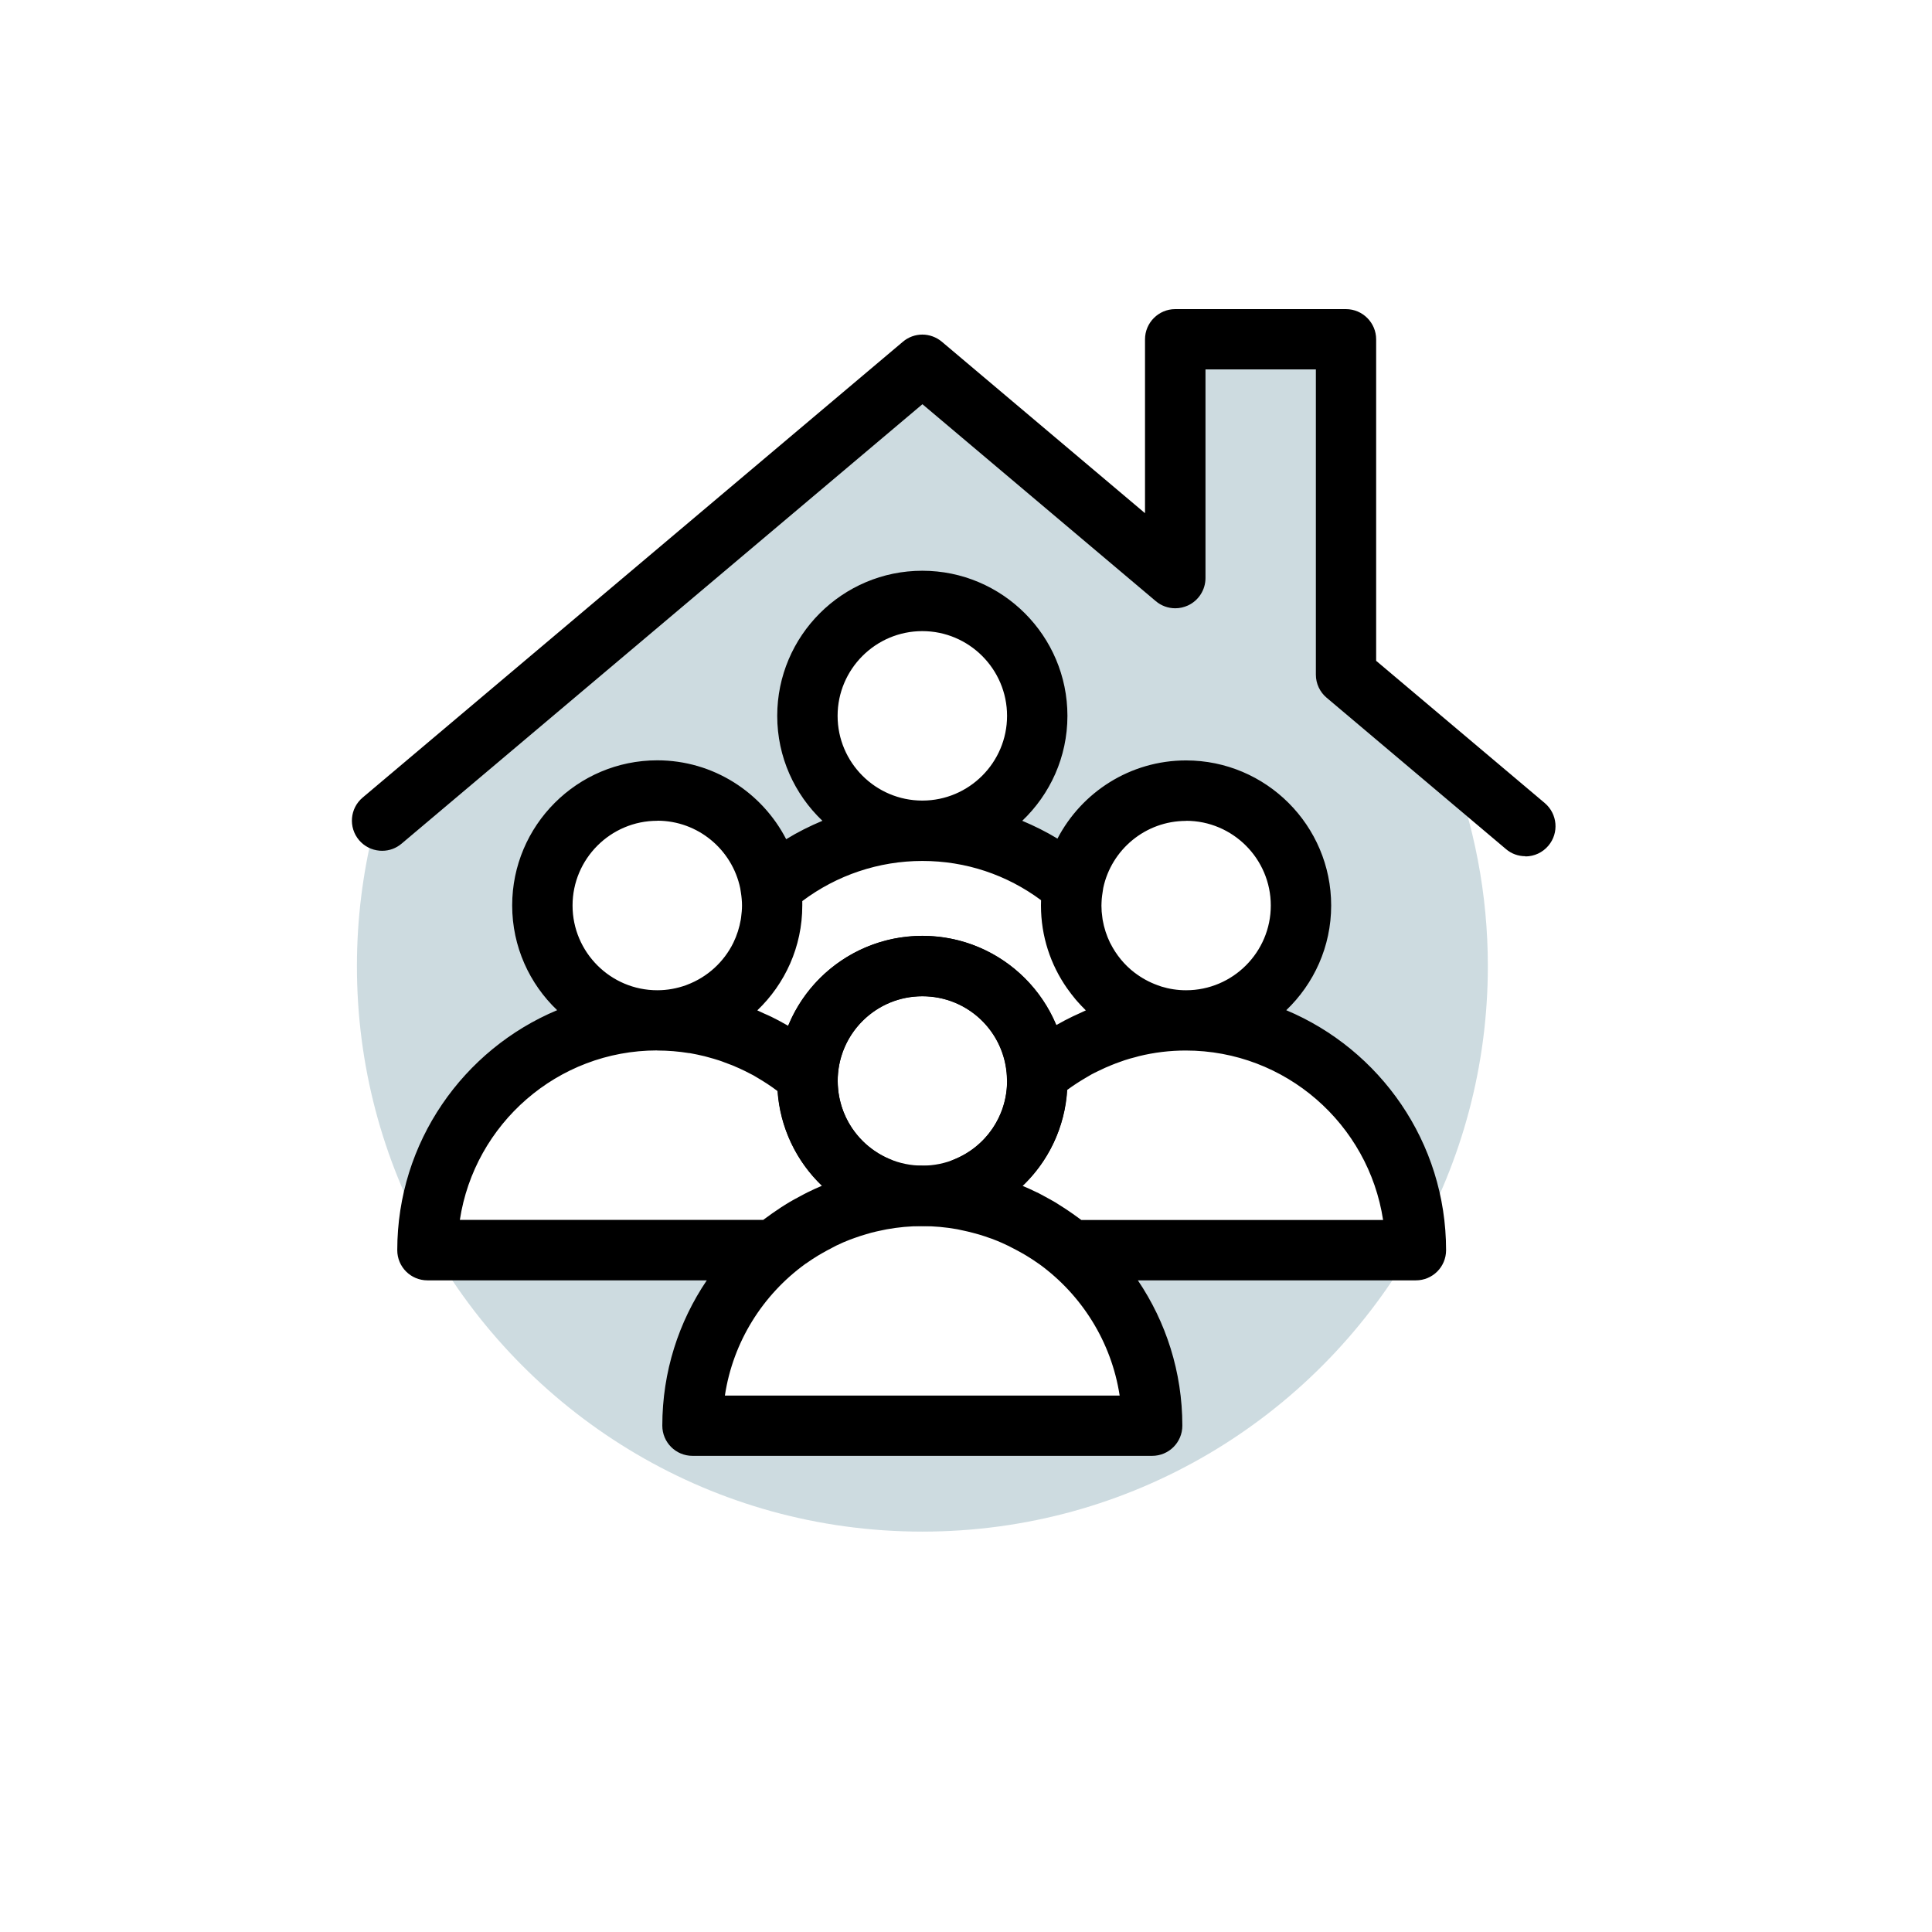
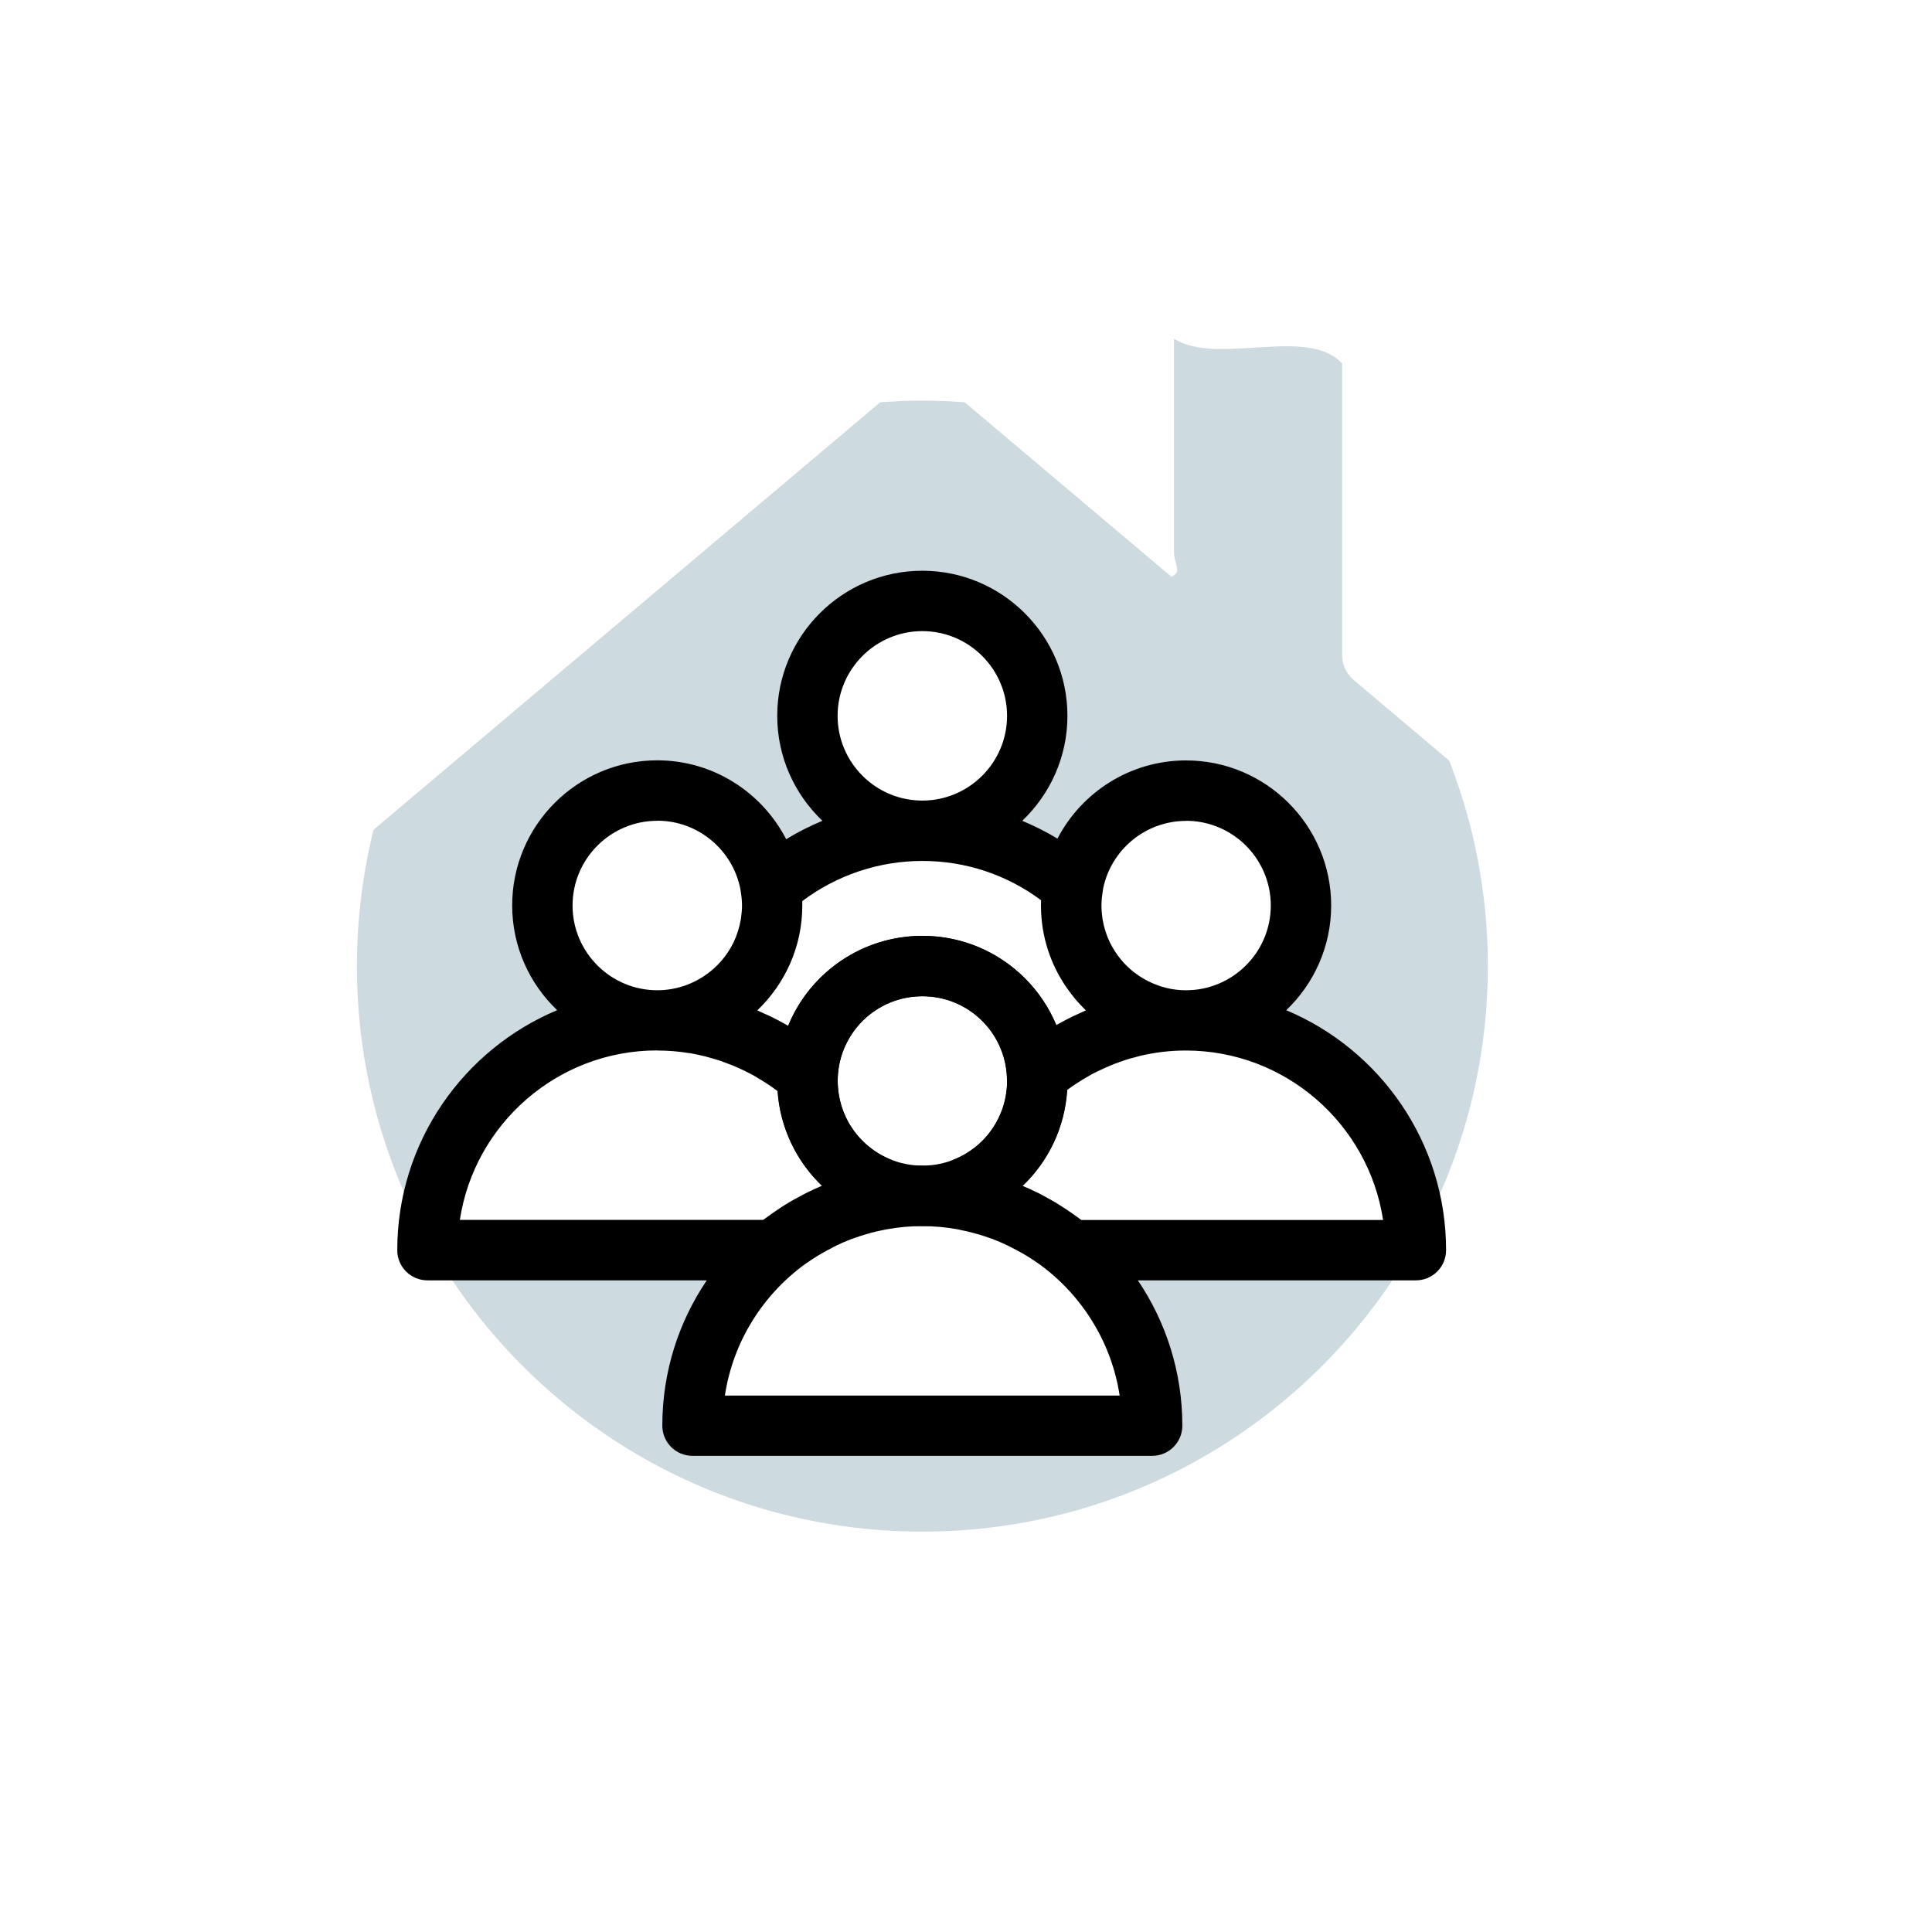
<svg xmlns="http://www.w3.org/2000/svg" viewBox="0 0 192 192">
  <clipPath>
-     <path d="m0 0h192v192h-192z" />
+     <path d="m0 0h192h-192z" />
  </clipPath>
  <path d="m117.88 124.25h-10.02c-.24.21-.48.42-.73.63 4.54 4.17 7.38 10.16 7.38 16.81h-45.68c0-6.65 2.84-12.64 7.38-16.81-.25-.2-.49-.41-.73-.63h-32.4c9.74 16.72 27.84 27.96 48.58 27.96s38.85-11.24 48.58-27.96h-22.38z" fill="#074d67" opacity=".2" />
  <path d="m65.33 101.4c.81 0 1.61.05 2.39.14.03-.14.05-.27.08-.41-.8.18-1.62.28-2.47.28-6.31 0-11.42-5.11-11.42-11.42s5.11-11.42 11.42-11.42c5.5 0 10.09 3.89 11.18 9.07 4.16-3.08 9.43-4.87 15.16-4.87-6.73 0-12.19-5.46-12.19-12.19s5.46-12.19 12.19-12.19 12.19 5.46 12.19 12.19-5.46 12.19-12.19 12.19c5.68 0 10.91 1.75 15.05 4.79 1.12-5.14 5.68-8.99 11.15-8.99 6.31 0 11.42 5.11 11.42 11.42s-5.11 11.42-11.42 11.42c-.8 0-1.58-.08-2.33-.24.02.12.04.24.06.36.75-.07 1.5-.12 2.26-.12 12.36 0 22.41 9.81 22.82 22.07 4.56-8.12 7.18-17.49 7.18-27.47 0-7.21-1.37-14.09-3.84-20.42l-9.5-8.02c-.72-.61-1.14-1.5-1.14-2.45v-28.98c-3.43-3.79-12.38.26-16.71-2.48v21.21c0 1.24.87 1.92-.25 2.45l-20.55-17.34c-1.39-.1-2.78-.17-4.2-.17s-2.81.07-4.2.17l-50.35 42.48c-1.07 4.34-1.65 8.88-1.65 13.55 0 9.89 2.56 19.18 7.05 27.25.52-12.15 10.53-21.85 22.82-21.85z" fill="#074d67" opacity=".2" />
  <g clip-path="url(#a)">
    <circle cx="91.67" cy="107.42" fill="none" r="11.42" stroke="#000" stroke-miterlimit="10" stroke-width="6" />
-     <path d="m151.59 85.09c-.71 0-1.4-.25-1.93-.71l-17.82-15.04c-.68-.57-1.07-1.41-1.07-2.29v-30.34h-10.97v20.74c0 1.16-.68 2.23-1.74 2.72-.4.18-.82.28-1.26.28-.71 0-1.4-.25-1.94-.71l-23.19-19.57-51.76 43.67c-.54.46-1.22.71-1.92.71-.09 0-.18 0-.27-.01-.8-.07-1.52-.44-2.04-1.05-1.07-1.27-.91-3.16.36-4.23l53.69-45.3c.54-.46 1.23-.71 1.93-.71s1.39.25 1.94.71l20.19 17.04v-17.28c0-1.65 1.35-3 3-3h16.97c1.65 0 3 1.35 3 3v31.95l16.76 14.14c1.26 1.07 1.43 2.96.36 4.23-.57.68-1.41 1.07-2.29 1.07z" />
    <path d="m127.82 100.4c2.75-2.63 4.47-6.32 4.47-10.41 0-7.95-6.47-14.42-14.42-14.42-5.55 0-10.38 3.16-12.78 7.77-1.12-.68-2.29-1.26-3.5-1.77 2.76-2.63 4.49-6.33 4.49-10.43 0-7.95-6.47-14.42-14.42-14.42s-14.42 6.47-14.42 14.42c0 4.1 1.73 7.8 4.49 10.43-1.24.52-2.45 1.12-3.6 1.83-2.4-4.65-7.24-7.84-12.81-7.84-7.95 0-14.42 6.47-14.42 14.42 0 4.09 1.72 7.79 4.47 10.41-9.32 3.9-15.89 13.12-15.89 23.85 0 1.66 1.34 3 3 3h27.76c-2.79 4.12-4.42 9.09-4.42 14.44 0 1.66 1.34 3 3 3h45.68c1.66 0 3-1.34 3-3 0-5.34-1.63-10.31-4.42-14.44h27.63c1.66 0 3-1.34 3-3 0-10.73-6.57-19.94-15.89-23.85zm-9.95-18.83c4.64 0 8.42 3.78 8.42 8.42s-3.78 8.42-8.42 8.42c-.86 0-1.68-.13-2.46-.37l-.37-.13c-.83-.3-1.59-.72-2.26-1.23 0 0-.02-.01-.03-.02-1.01-.77-1.82-1.77-2.39-2.89-.01-.02-.02-.05-.04-.07-.35-.72-.6-1.49-.74-2.29-.01-.08-.02-.15-.03-.23-.06-.39-.09-.78-.09-1.18 0-.23.02-.45.03-.67.02-.22.05-.45.09-.69l.06-.4c.81-3.8 4.19-6.66 8.23-6.66zm-26.21-18.85c4.64 0 8.42 3.78 8.42 8.42s-3.78 8.42-8.42 8.42-8.42-3.78-8.42-8.42 3.78-8.42 8.42-8.42zm-11.93 26.83c3.43-2.58 7.61-3.99 11.93-3.99s8.39 1.37 11.8 3.9c0 .18-.01.35-.01.53 0 3.06.96 5.89 2.59 8.22 0 .01.02.03.03.04.26.37.54.73.83 1.08.04.05.09.1.13.15.27.3.54.6.83.88.02.02.03.04.05.05-.23.1-.46.21-.69.32-.2.09-.4.18-.59.27-.56.27-1.12.56-1.67.88-2.17-5.23-7.32-8.87-13.3-8.87s-11.18 3.66-13.33 8.93c-.08-.05-.16-.08-.24-.13-.46-.26-.93-.52-1.41-.75-.24-.12-.48-.22-.73-.33-.23-.1-.46-.22-.69-.32 2.75-2.63 4.47-6.32 4.47-10.41 0-.14 0-.29 0-.43zm11.93 26.29c-.73 0-1.46.04-2.18.1-.29-.32-.65-.57-1.05-.74-3.14-1.31-5.17-4.34-5.18-7.79v-.3c.18-4.54 3.87-8.1 8.41-8.1s8.19 3.52 8.4 8.02l.02.44c-.02 3.44-2.09 6.49-5.3 7.77-.39.16-.74.4-1.02.7-.69-.06-1.39-.09-2.09-.09zm-26.34-34.28c4.05 0 7.44 2.88 8.24 6.7l.07.44c.04.23.06.44.08.65s.03.43.03.64c0 .4-.04.79-.09 1.18-.01.07-.02.14-.03.21-.14.81-.39 1.59-.74 2.31-.93 1.89-2.56 3.41-4.61 4.18l-.1.04c-.89.32-1.85.5-2.85.5-4.64 0-8.42-3.78-8.42-8.42s3.78-8.42 8.42-8.42zm0 22.84c1.07 0 2.13.09 3.18.26h.06c.49.09.98.19 1.47.31.13.03.27.07.4.11.34.09.68.19 1.02.3.2.06.39.14.58.21.26.09.51.19.77.29.23.1.46.2.69.3l.57.27c.27.13.54.27.8.41.11.06.21.12.32.19.72.42 1.42.87 2.09 1.38.25 3.63 1.86 6.97 4.41 9.41-.48.2-.95.42-1.42.65-.12.06-.24.13-.37.19-.32.17-.64.34-.95.51-.16.09-.33.19-.49.28-.29.17-.57.35-.85.53-.29.19-.57.38-.84.57-.22.15-.44.31-.65.47-.09.06-.17.12-.26.19h-30.15c1.45-9.52 9.69-16.84 19.61-16.84zm6.72 34.28c.81-5.35 3.77-10 7.96-13.05.03-.03.07-.05.11-.07.39-.28.79-.54 1.2-.79.12-.07.24-.14.36-.21.36-.21.72-.4 1.09-.59.12-.06.23-.12.34-.18.45-.22.91-.42 1.38-.6.16-.06.33-.12.5-.18.32-.12.65-.22.98-.32.21-.06.41-.12.62-.18.33-.09.67-.16 1-.23.18-.04.35-.08.53-.11 1.15-.21 2.33-.32 3.53-.32s2.35.11 3.48.31c.2.04.4.08.6.13.32.07.65.14.97.23.21.05.41.11.62.17.35.1.69.22 1.03.34.15.05.3.1.44.16.48.18.94.39 1.4.61.12.06.24.12.37.19.37.18.72.38 1.08.58.12.07.24.14.36.21.42.25.82.52 1.22.8.03.02.06.04.09.06 4.19 3.05 7.15 7.7 7.97 13.05h-39.23zm35.42-17.44c-.08-.07-.18-.12-.26-.19-.21-.16-.42-.31-.64-.46-.29-.2-.58-.4-.88-.59-.27-.18-.55-.35-.82-.52-.17-.1-.34-.2-.51-.29-.3-.17-.61-.34-.92-.5-.13-.07-.26-.14-.4-.2-.46-.23-.93-.44-1.41-.64 2.59-2.46 4.19-5.83 4.42-9.52.63-.47 1.29-.89 1.96-1.28.15-.09.31-.18.46-.27.23-.12.46-.24.7-.35.23-.11.45-.22.68-.32.2-.09.39-.17.59-.25.29-.12.58-.23.87-.33.16-.06.32-.11.48-.17.36-.12.73-.22 1.09-.31.11-.03.21-.06.32-.09 1.51-.37 3.07-.56 4.65-.56 9.92 0 18.16 7.32 19.61 16.84h-30.02z" />
  </g>
</svg>